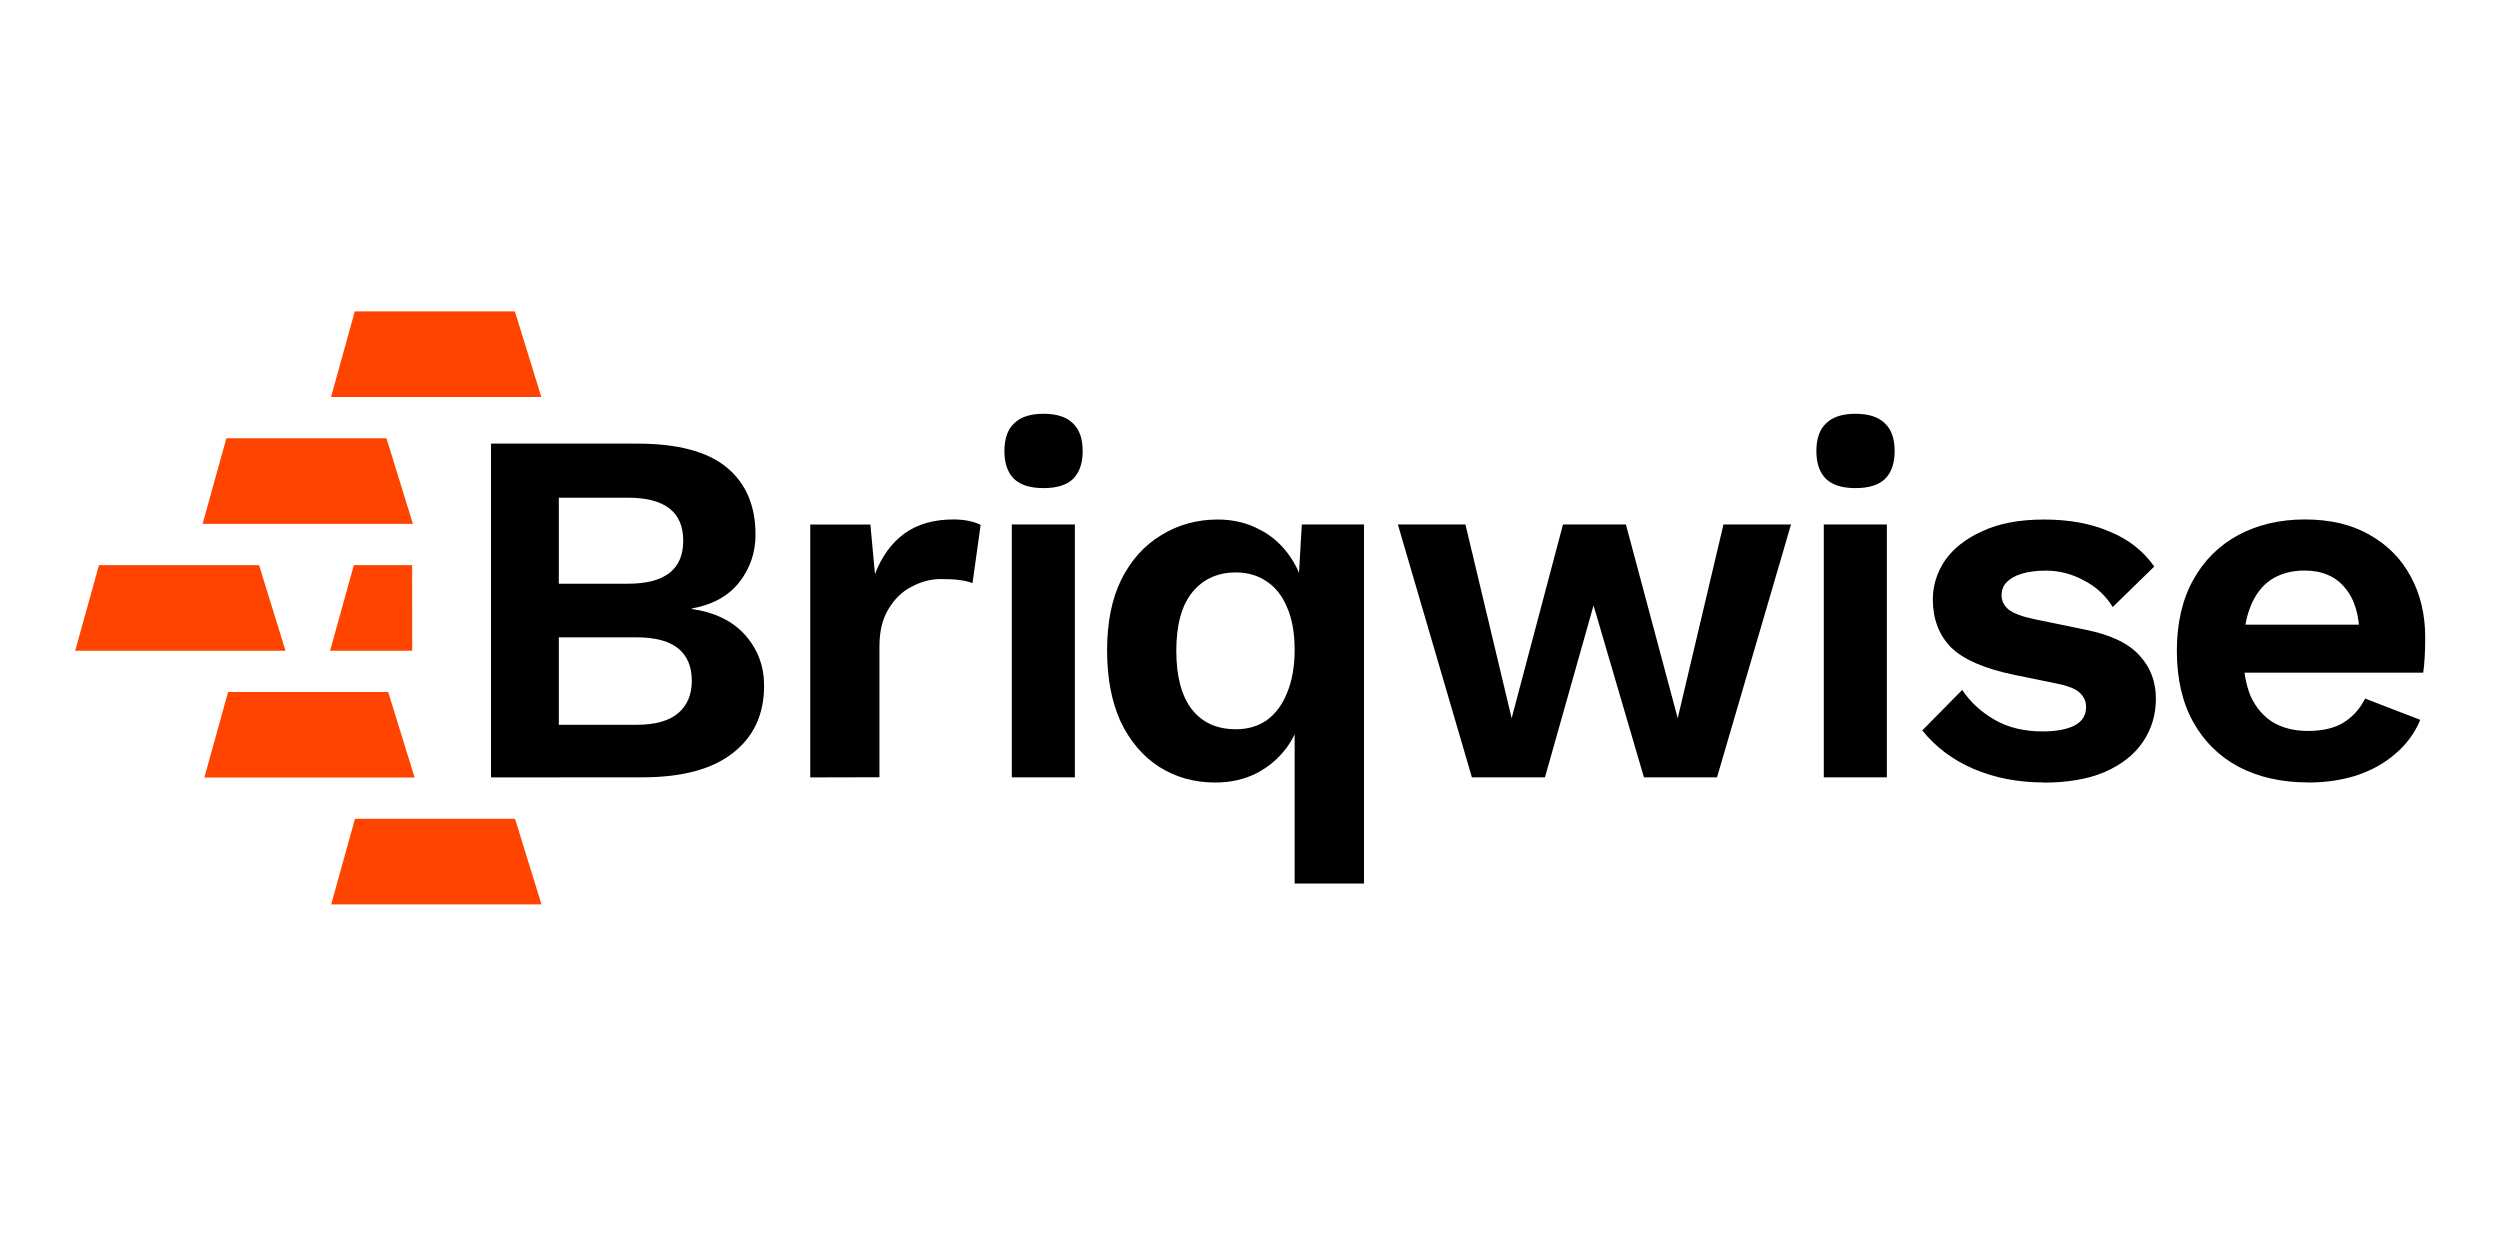
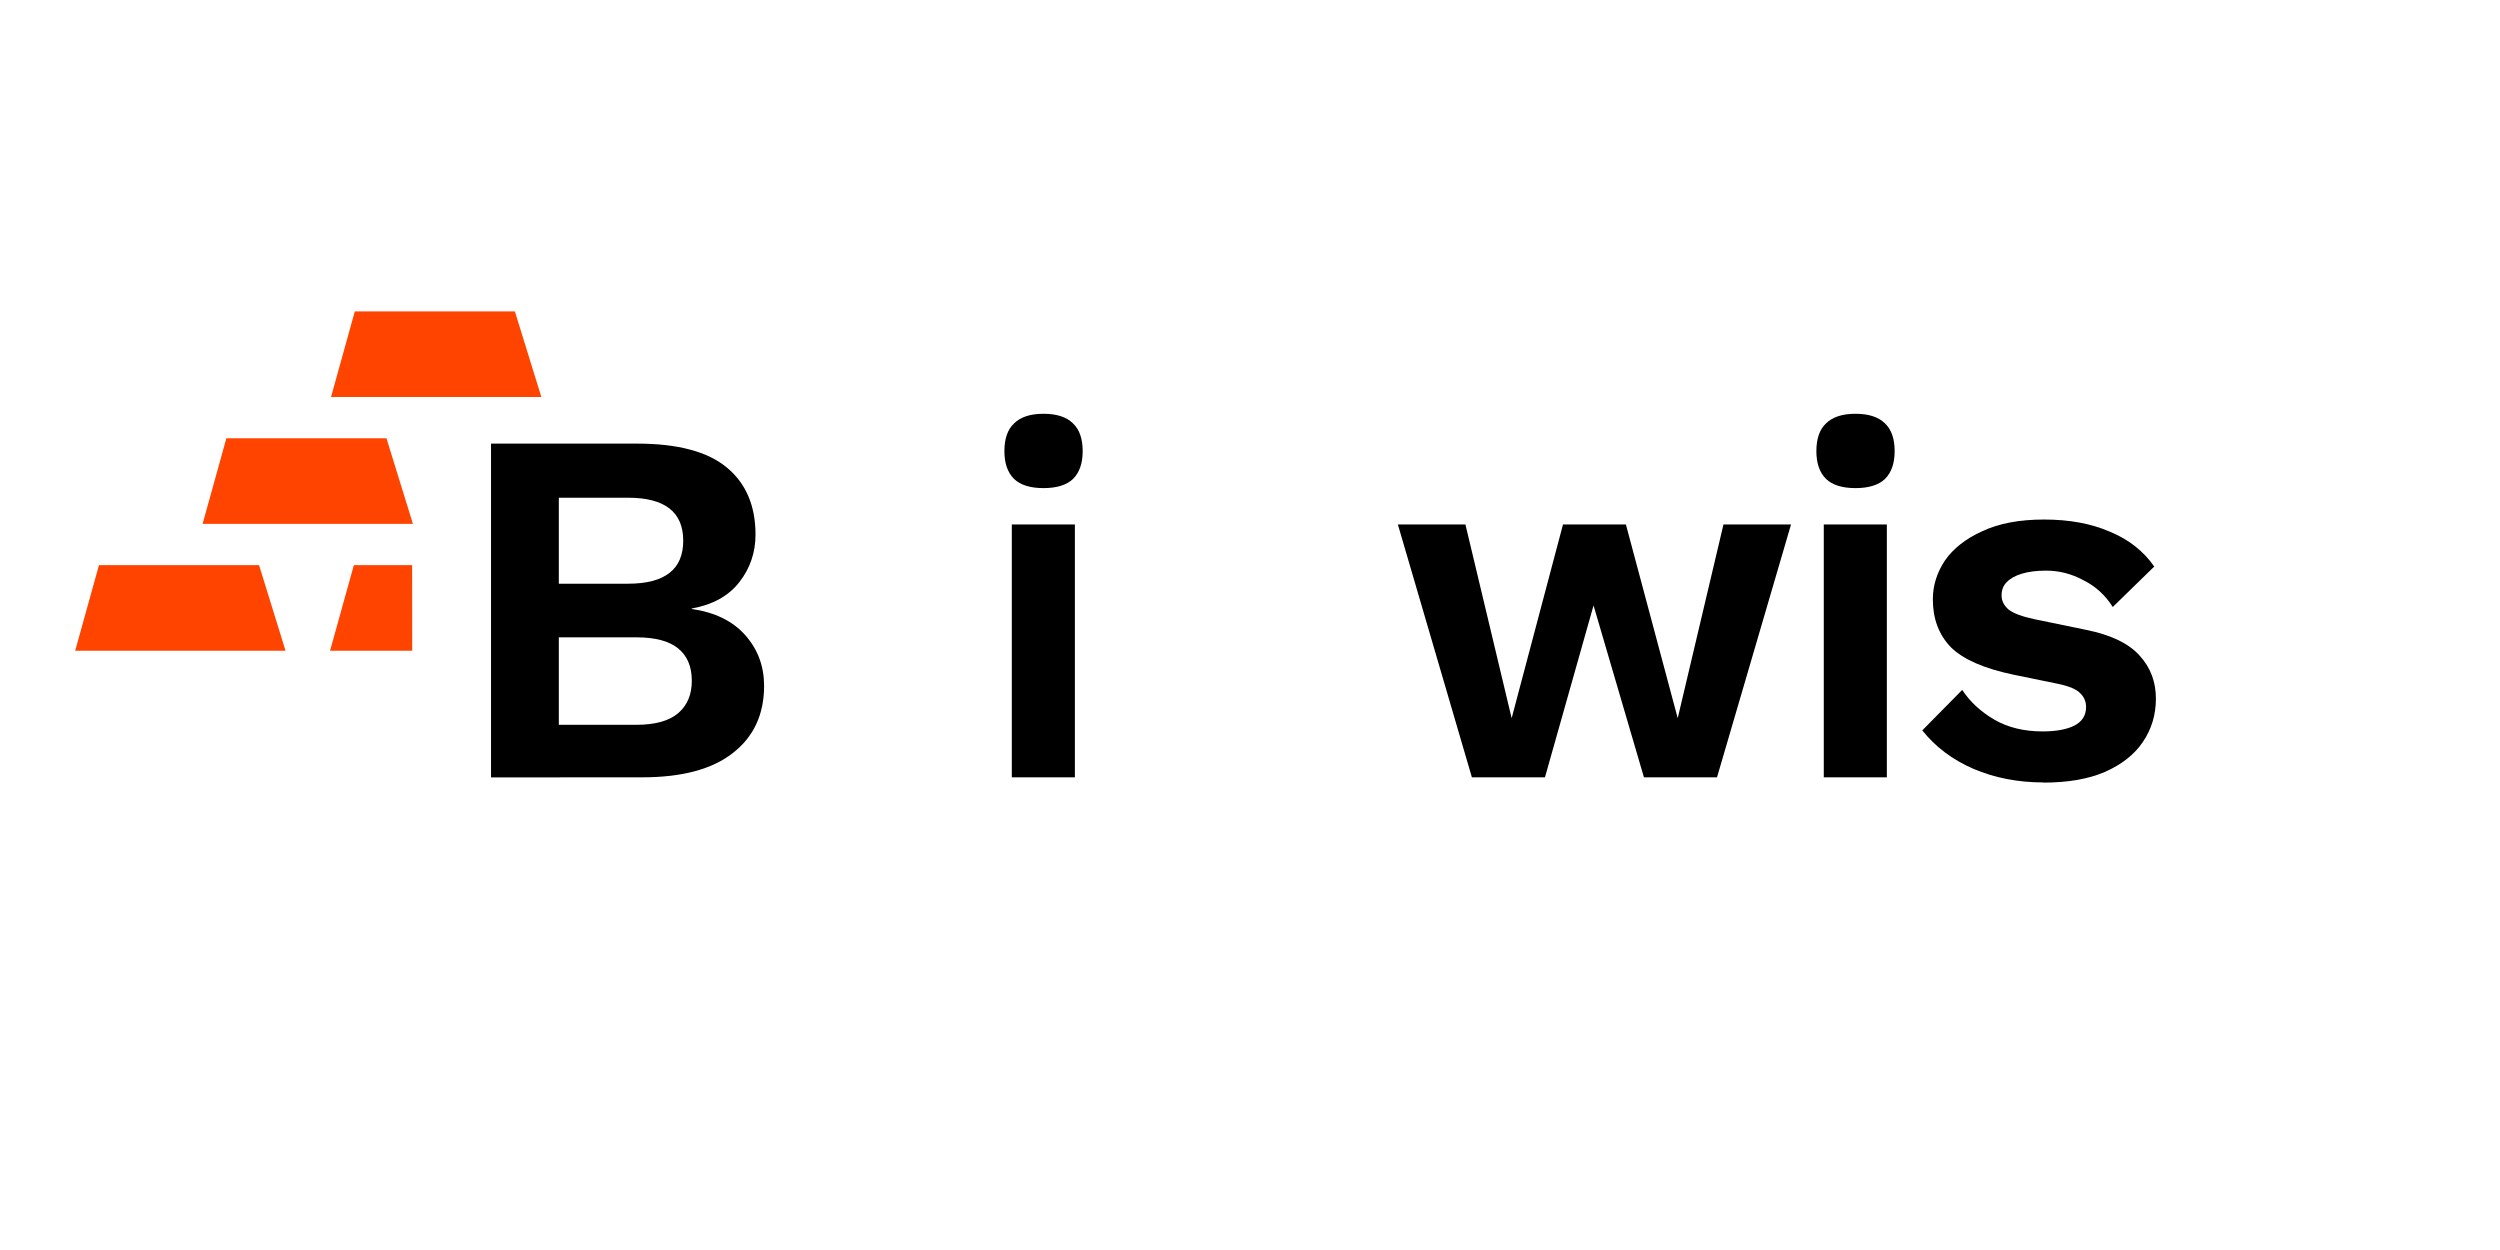
<svg xmlns="http://www.w3.org/2000/svg" width="120" height="60" version="1.1" viewBox="0 0 31.75 15.875">
  <g>
    <path d="m6.236 9.873v-4.239h1.856q0.771 0 1.137 0.302 0.366 0.302 0.366 0.854 0 0.34-0.206 0.604-0.206 0.263-0.604 0.334v0.006q0.443 0.064 0.681 0.334 0.238 0.27 0.238 0.642 0 0.546-0.398 0.854-0.392 0.308-1.15 0.308zm0.861-0.668h0.983q0.36 0 0.533-0.148 0.173-0.148 0.173-0.411 0-0.27-0.173-0.411-0.173-0.141-0.533-0.141h-0.983zm0-1.792h0.88q0.7 0 0.7-0.546t-0.7-0.546h-0.88z" style="font-variant-caps:normal;font-variant-east-asian:normal;font-variant-ligatures:normal;font-variant-numeric:normal;inline-size:114.357;white-space:pre" />
-     <path d="m10.29 9.873v-3.211h0.764l0.058 0.629q0.128-0.334 0.372-0.514 0.25-0.18 0.623-0.18 0.109 0 0.199 0.019 0.09 0.019 0.148 0.051l-0.103 0.739q-0.064-0.026-0.161-0.039-0.09-0.013-0.238-0.013-0.193 0-0.372 0.096-0.18 0.09-0.295 0.283-0.116 0.186-0.116 0.475v1.663z" style="font-variant-caps:normal;font-variant-east-asian:normal;font-variant-ligatures:normal;font-variant-numeric:normal;inline-size:114.357;white-space:pre" />
    <path d="m13.253 6.199q-0.251 0-0.374-0.116-0.123-0.122-0.123-0.353 0-0.238 0.123-0.353 0.123-0.122 0.374-0.122 0.251 0 0.374 0.122 0.123 0.116 0.123 0.353 0 0.231-0.123 0.353-0.123 0.116-0.374 0.116zm0.398 0.462v3.211h-0.801v-3.211z" style="font-variant-caps:normal;font-variant-east-asian:normal;font-variant-ligatures:normal;font-variant-numeric:normal;inline-size:114.357;white-space:pre" />
-     <path d="m16.442 11.221v-2.35l0.103 0.116q-0.045 0.289-0.199 0.501-0.154 0.212-0.392 0.334-0.231 0.116-0.52 0.116-0.398 0-0.713-0.199-0.308-0.199-0.488-0.572-0.173-0.379-0.173-0.906 0-0.533 0.18-0.899 0.186-0.372 0.507-0.565 0.321-0.199 0.719-0.199 0.295 0 0.533 0.128 0.238 0.122 0.392 0.353 0.154 0.225 0.193 0.52l-0.109 0.064 0.058-1.002h0.79v4.56zm-0.751-1.959q0.231 0 0.398-0.116 0.167-0.122 0.257-0.347 0.096-0.231 0.096-0.546 0-0.321-0.096-0.539-0.09-0.218-0.257-0.328-0.167-0.116-0.392-0.116-0.353 0-0.559 0.257-0.199 0.25-0.199 0.739 0 0.488 0.199 0.745 0.199 0.25 0.552 0.25z" style="font-variant-caps:normal;font-variant-east-asian:normal;font-variant-ligatures:normal;font-variant-numeric:normal;inline-size:114.357;white-space:pre" />
    <path d="m21.888 6.661h0.858l-0.94 3.211h-0.928l-0.64-2.183-0.617 2.183h-0.928l-0.94-3.211h0.858l0.587 2.46 0.652-2.46h0.799l0.658 2.46z" style="font-variant-caps:normal;font-variant-east-asian:normal;font-variant-ligatures:normal;font-variant-numeric:normal;inline-size:114.357;white-space:pre" />
    <path d="m25.955 9.937q-0.488 0-0.893-0.173-0.398-0.173-0.649-0.488l0.507-0.514q0.154 0.231 0.411 0.379 0.257 0.148 0.61 0.148 0.25 0 0.398-0.071 0.154-0.077 0.154-0.238 0-0.103-0.071-0.173-0.071-0.077-0.283-0.122l-0.565-0.116q-0.559-0.116-0.796-0.347-0.231-0.238-0.231-0.61 0-0.263 0.154-0.494 0.161-0.231 0.475-0.372 0.315-0.148 0.783-0.148 0.482 0 0.835 0.154 0.36 0.148 0.565 0.443l-0.527 0.514q-0.141-0.225-0.372-0.34-0.225-0.122-0.475-0.122-0.18 0-0.308 0.039-0.128 0.039-0.193 0.109-0.064 0.064-0.064 0.167 0 0.103 0.09 0.18 0.09 0.071 0.328 0.122l0.655 0.135q0.475 0.096 0.681 0.328 0.206 0.225 0.206 0.546 0 0.308-0.167 0.552-0.161 0.238-0.482 0.379-0.315 0.135-0.777 0.135z" style="font-variant-caps:normal;font-variant-east-asian:normal;font-variant-ligatures:normal;font-variant-numeric:normal;inline-size:114.357;white-space:pre" />
-     <path d="m29.316 9.937q-0.507 0-0.886-0.199-0.372-0.199-0.578-0.572-0.206-0.372-0.206-0.899t0.206-0.899q0.205-0.372 0.572-0.572 0.372-0.199 0.848-0.199 0.488 0 0.828 0.199 0.34 0.193 0.52 0.533 0.18 0.334 0.18 0.764 0 0.128-0.006 0.244t-0.019 0.206h-2.562v-0.61h2.177l-0.424 0.154q0-0.405-0.186-0.623-0.18-0.218-0.514-0.218-0.244 0-0.424 0.116-0.173 0.116-0.263 0.347-0.09 0.225-0.09 0.572 0 0.34 0.096 0.565 0.103 0.218 0.283 0.328 0.186 0.109 0.443 0.109 0.283 0 0.456-0.109 0.173-0.109 0.27-0.302l0.7 0.27q-0.103 0.25-0.315 0.43-0.206 0.18-0.494 0.276-0.283 0.09-0.61 0.09z" style="font-variant-caps:normal;font-variant-east-asian:normal;font-variant-ligatures:normal;font-variant-numeric:normal;inline-size:114.357;white-space:pre" />
    <path d="m4.506 3.955h2.033l0.336 1.087h-2.671z" fill="#f40" stop-color="#000000" stroke-width=".066" />
    <path d="m2.875 5.566h2.033l0.336 1.087h-2.671z" fill="#f40" stop-color="#000000" stroke-width=".066" />
    <path d="m1.257 7.177h2.033l0.336 1.087h-2.671z" fill="#f40" stop-color="#000000" stroke-width=".066" />
    <path d="m4.494 7.177h0.74l9.29e-4 1.087h-1.043z" fill="#f40" stop-color="#000000" stroke-width=".066" />
-     <path d="m2.897 8.788h2.033l0.336 1.087h-2.671z" fill="#f40" stop-color="#000000" stroke-width=".066" />
-     <path d="m4.508 10.399h2.033l0.336 1.087h-2.671z" fill="#f40" stop-color="#000000" stroke-width=".066" />
    <path d="m23.565 6.199q-0.251 0-0.374-0.116-0.123-0.122-0.123-0.353 0-0.238 0.123-0.353 0.123-0.122 0.374-0.122 0.251 0 0.374 0.122 0.123 0.116 0.123 0.353 0 0.231-0.123 0.353-0.123 0.116-0.374 0.116zm0.398 0.462v3.211h-0.801v-3.211z" style="font-variant-caps:normal;font-variant-east-asian:normal;font-variant-ligatures:normal;font-variant-numeric:normal;inline-size:114.357;white-space:pre" />
  </g>
</svg>